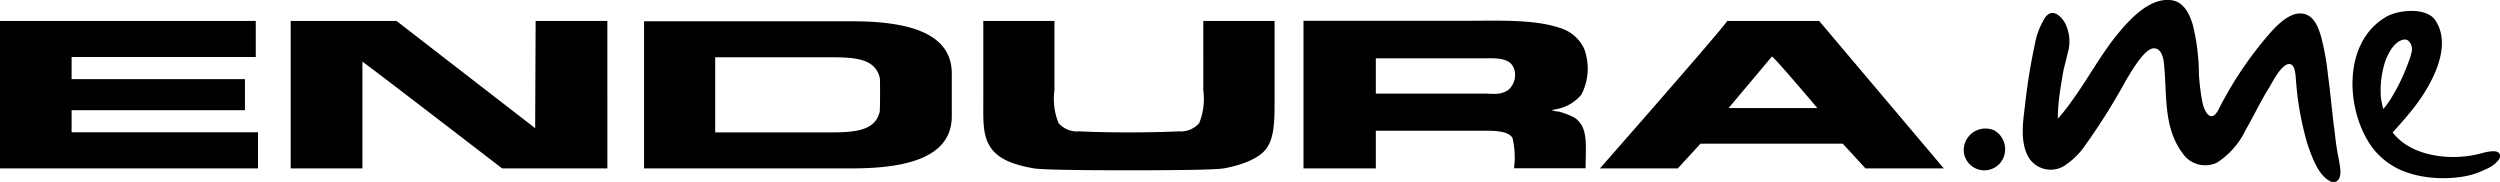
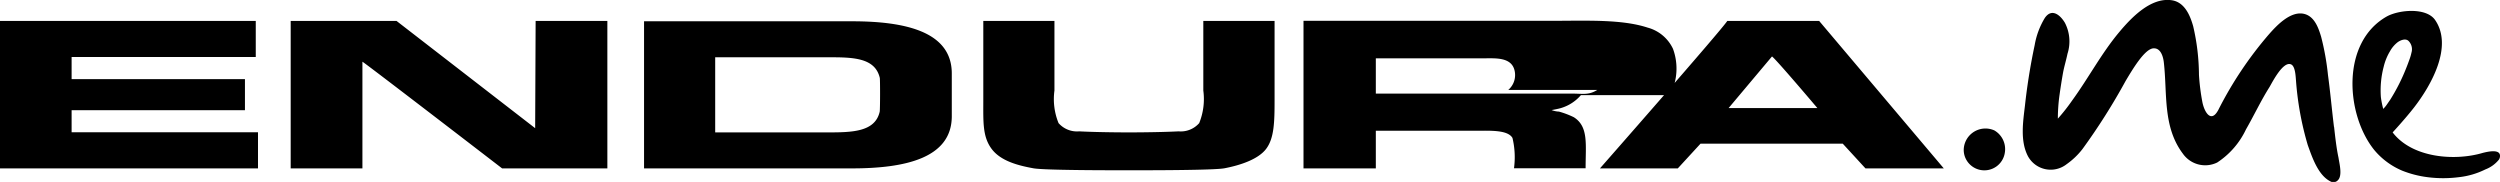
<svg xmlns="http://www.w3.org/2000/svg" viewBox="0 0 212.6 15.47">
  <title>Asset 4</title>
  <g id="Layer_2" data-name="Layer 2">
    <g id="Layer_1-2" data-name="Layer 1">
-       <path d="M72.44,1.81H54.77V14.32H72.44c4.51,0,8.48-.86,8.5-4.41,0-.76,0-2.93,0-3.69C80.92,2.67,76.95,1.81,72.44,1.81ZM74.81,9.5c-.4,1.73-2.35,1.76-4.48,1.76H60.82V4.87h9.52c2.13,0,4.07,0,4.48,1.76C74.85,6.83,74.85,9.3,74.81,9.5Zm33.58-7.72h-6.06V7.7a5.44,5.44,0,0,1-.35,2.77,2.09,2.09,0,0,1-1.75.7c-1.76.09-4.23.09-4.23.09s-2.47,0-4.23-.09a2.09,2.09,0,0,1-1.75-.7,5.4,5.4,0,0,1-.35-2.77V1.78H83.62V8.53c0,1.83-.07,3.08.7,4.12s2.24,1.42,3.55,1.66c.89.17,6.41.17,8.13.17s7.24,0,8.13-.17c1.31-.25,2.87-.75,3.55-1.66s.71-2.29.71-4.12ZM6.09,9.37H20.83V6.73H6.09V4.85H21.75V1.78H0V14.32H21.94l0-3.07H6.09ZM45.51,10.9,33.72,1.78h-9V14.32h6.1s0-9,0-9.07,11.88,9.07,11.88,9.07h8.95V1.78h-6.1ZM146.89,1.78c-.5.79-10.83,12.54-10.83,12.54h6.62l1.93-2.1h12.1l1.93,2.1h6.66L154.7,1.78ZM147,9.19l3.69-4.39c.34.23,3.86,4.39,3.86,4.39Zm-12.54-1.1a4.85,4.85,0,0,0,.26-3.94,3.33,3.33,0,0,0-2.15-1.8c-2.21-.73-5.28-.58-8.15-.58H110.85V14.32H117v-3.2h8.5c1.14,0,2.71-.1,3.12.61a7,7,0,0,1,.13,2.58h6.09c0-2.05.26-3.54-1-4.34a7.13,7.13,0,0,0-1.27-.48,1.91,1.91,0,0,1-.62-.13h0s.53-.09.79-.17A3.56,3.56,0,0,0,134.44,8.09Zm-6.18-.44c-.74.46-1.24.31-2.12.31H117v-3h9.15c1,0,2.35-.12,2.64,1A1.67,1.67,0,0,1,128.26,7.65ZM211.14,13c-2.37.71-6,.44-7.67-1.74,0,0,1.09-1.18,1.82-2.12,1.45-1.87,3.34-5.19,1.79-7.44-.73-1.06-3-.89-4.09-.31-3.94,2.21-3.51,8.36-1.08,11.37a6.25,6.25,0,0,0,2.39,1.76,8.8,8.8,0,0,0,2.16.55,10.46,10.46,0,0,0,2.62,0,6.71,6.71,0,0,0,2.27-.66,2.73,2.73,0,0,0,1.17-.85.64.64,0,0,0,.08-.25C212.66,12.61,211.48,12.92,211.14,13ZM203,8.86a2.46,2.46,0,0,1-.33.4,7.36,7.36,0,0,1-.2-1,7.91,7.91,0,0,1,.24-2.59,4.63,4.63,0,0,1,.54-1.32,2.49,2.49,0,0,1,.66-.77c.23-.16.66-.34.91-.1a1,1,0,0,1,.25,1,4,4,0,0,1-.17.58c-.09.25-.18.5-.28.74a16.22,16.22,0,0,1-1.35,2.67ZM169.6,11.09A1.85,1.85,0,0,0,167,12.63a1.7,1.7,0,0,0,.24,1,1.76,1.76,0,0,0,3.25-.64A1.84,1.84,0,0,0,169.6,11.09Zm28.88-.31c-.18-1.47-.31-2.94-.51-4.41a21.76,21.76,0,0,0-.58-3.24c-.23-.77-.57-1.74-1.45-1.95-1.16-.27-2.34,1-3,1.75a31.72,31.72,0,0,0-4.29,6.41c-.63,1.19-1.2.16-1.36-.66A18.2,18.2,0,0,1,187,6.36a18.59,18.59,0,0,0-.49-4.12c-.26-.93-.73-2.06-1.83-2.22-1.78-.26-3.44,1.49-4.46,2.71-1.51,1.8-2.61,3.9-4,5.81A16,16,0,0,1,175,10.09a14.69,14.69,0,0,1,.14-2q.14-1,.3-1.9c.1-.54.27-1.08.38-1.62a3.44,3.44,0,0,0-.22-2.63c-.38-.64-1.11-1.29-1.71-.41a6.57,6.57,0,0,0-.86,2.3A51.45,51.45,0,0,0,172.2,9c-.16,1.35-.42,3,.26,4.29a2.2,2.2,0,0,0,3.29.67,6.22,6.22,0,0,0,1.34-1.28,53.07,53.07,0,0,0,3.68-5.81c.51-.84,1.63-2.8,2.41-2.76.59,0,.78.75.83,1.18.31,2.67-.11,5.49,1.63,7.79a2.32,2.32,0,0,0,2.91.74A6.86,6.86,0,0,0,191,11c.68-1.18,1.26-2.43,2-3.6.24-.41,1.16-2.24,1.84-1.92.35.16.38,1,.41,1.35a25.84,25.84,0,0,0,1,5.5c.36,1,.87,2.56,1.92,3.09a.51.51,0,0,0,.64-.09c.41-.39.13-1.41.06-1.9C198.68,12.54,198.59,11.66,198.49,10.79Z" />
+       <path d="M72.44,1.81H54.77V14.32H72.44c4.51,0,8.48-.86,8.5-4.41,0-.76,0-2.93,0-3.69C80.92,2.67,76.95,1.81,72.44,1.81ZM74.81,9.5c-.4,1.73-2.35,1.76-4.48,1.76H60.82V4.87h9.52c2.13,0,4.07,0,4.48,1.76C74.85,6.83,74.85,9.3,74.81,9.5Zm33.58-7.72h-6.06V7.7a5.44,5.44,0,0,1-.35,2.77,2.09,2.09,0,0,1-1.75.7c-1.76.09-4.23.09-4.23.09s-2.47,0-4.23-.09a2.09,2.09,0,0,1-1.75-.7,5.4,5.4,0,0,1-.35-2.77V1.78H83.62V8.53c0,1.83-.07,3.08.7,4.12s2.24,1.42,3.55,1.66c.89.17,6.41.17,8.13.17s7.24,0,8.13-.17c1.31-.25,2.87-.75,3.55-1.66s.71-2.29.71-4.12ZM6.09,9.37H20.83V6.73H6.09V4.85H21.75V1.78H0V14.32H21.94l0-3.07H6.09ZM45.51,10.9,33.72,1.78h-9V14.32h6.1s0-9,0-9.07,11.88,9.07,11.88,9.07h8.95V1.78h-6.1ZM146.89,1.78c-.5.79-10.83,12.54-10.83,12.54h6.62l1.93-2.1h12.1l1.93,2.1h6.66L154.7,1.78ZM147,9.19l3.69-4.39c.34.23,3.86,4.39,3.86,4.39m-12.54-1.1a4.85,4.85,0,0,0,.26-3.94,3.33,3.33,0,0,0-2.15-1.8c-2.21-.73-5.28-.58-8.15-.58H110.85V14.32H117v-3.2h8.5c1.14,0,2.71-.1,3.12.61a7,7,0,0,1,.13,2.58h6.09c0-2.05.26-3.54-1-4.34a7.13,7.13,0,0,0-1.27-.48,1.91,1.91,0,0,1-.62-.13h0s.53-.09.79-.17A3.56,3.56,0,0,0,134.44,8.09Zm-6.18-.44c-.74.46-1.24.31-2.12.31H117v-3h9.15c1,0,2.35-.12,2.64,1A1.67,1.67,0,0,1,128.26,7.65ZM211.14,13c-2.37.71-6,.44-7.67-1.74,0,0,1.09-1.18,1.82-2.12,1.45-1.87,3.34-5.19,1.79-7.44-.73-1.06-3-.89-4.09-.31-3.94,2.21-3.51,8.36-1.08,11.37a6.25,6.25,0,0,0,2.39,1.76,8.8,8.8,0,0,0,2.16.55,10.46,10.46,0,0,0,2.62,0,6.71,6.71,0,0,0,2.27-.66,2.73,2.73,0,0,0,1.17-.85.64.64,0,0,0,.08-.25C212.66,12.61,211.48,12.92,211.14,13ZM203,8.86a2.46,2.46,0,0,1-.33.4,7.36,7.36,0,0,1-.2-1,7.91,7.91,0,0,1,.24-2.59,4.63,4.63,0,0,1,.54-1.32,2.49,2.49,0,0,1,.66-.77c.23-.16.66-.34.91-.1a1,1,0,0,1,.25,1,4,4,0,0,1-.17.58c-.09.25-.18.5-.28.74a16.22,16.22,0,0,1-1.35,2.67ZM169.6,11.09A1.85,1.85,0,0,0,167,12.63a1.7,1.7,0,0,0,.24,1,1.76,1.76,0,0,0,3.25-.64A1.84,1.84,0,0,0,169.6,11.09Zm28.88-.31c-.18-1.47-.31-2.94-.51-4.41a21.76,21.76,0,0,0-.58-3.24c-.23-.77-.57-1.74-1.45-1.95-1.16-.27-2.34,1-3,1.75a31.72,31.72,0,0,0-4.29,6.41c-.63,1.19-1.2.16-1.36-.66A18.2,18.2,0,0,1,187,6.36a18.59,18.59,0,0,0-.49-4.12c-.26-.93-.73-2.06-1.83-2.22-1.78-.26-3.44,1.49-4.46,2.71-1.51,1.8-2.61,3.9-4,5.81A16,16,0,0,1,175,10.09a14.69,14.69,0,0,1,.14-2q.14-1,.3-1.9c.1-.54.27-1.08.38-1.62a3.44,3.44,0,0,0-.22-2.63c-.38-.64-1.11-1.29-1.71-.41a6.57,6.57,0,0,0-.86,2.3A51.45,51.45,0,0,0,172.2,9c-.16,1.35-.42,3,.26,4.29a2.2,2.2,0,0,0,3.29.67,6.22,6.22,0,0,0,1.34-1.28,53.07,53.07,0,0,0,3.68-5.81c.51-.84,1.63-2.8,2.41-2.76.59,0,.78.75.83,1.18.31,2.67-.11,5.49,1.63,7.79a2.32,2.32,0,0,0,2.91.74A6.86,6.86,0,0,0,191,11c.68-1.18,1.26-2.43,2-3.6.24-.41,1.16-2.24,1.84-1.92.35.16.38,1,.41,1.35a25.84,25.84,0,0,0,1,5.5c.36,1,.87,2.56,1.92,3.09a.51.51,0,0,0,.64-.09c.41-.39.13-1.41.06-1.9C198.68,12.54,198.59,11.66,198.49,10.79Z" />
    </g>
  </g>
</svg>